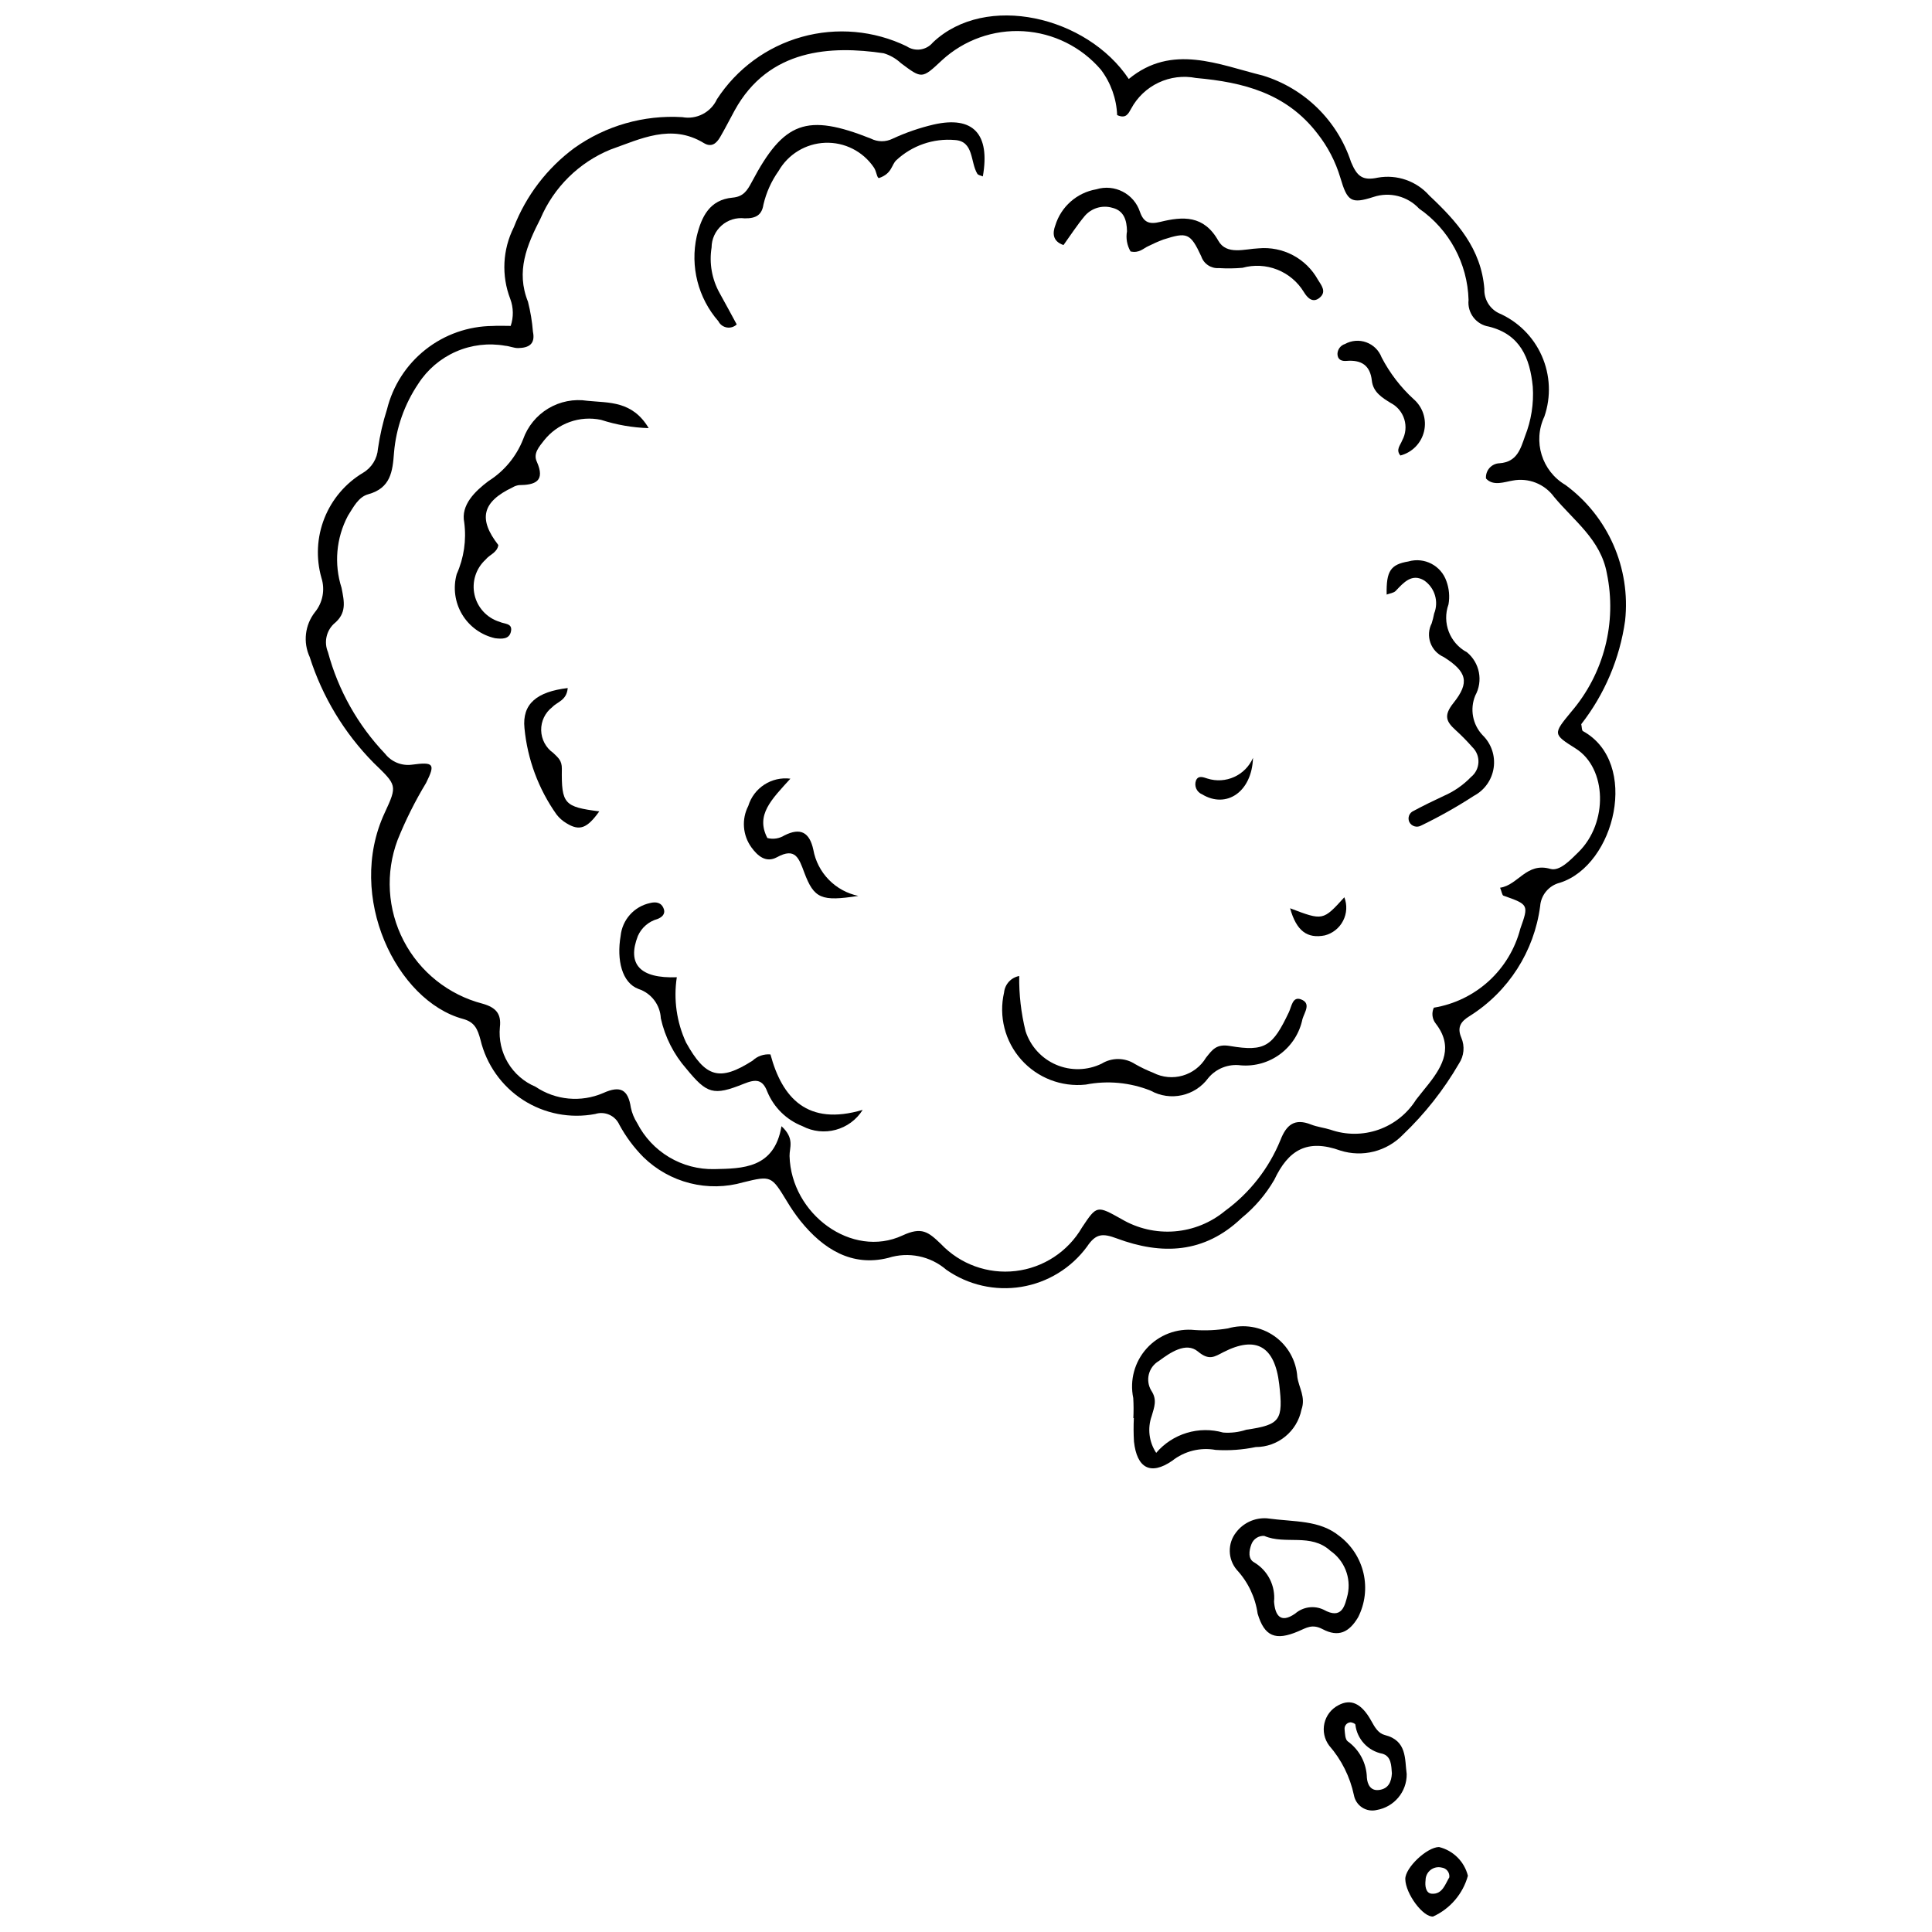
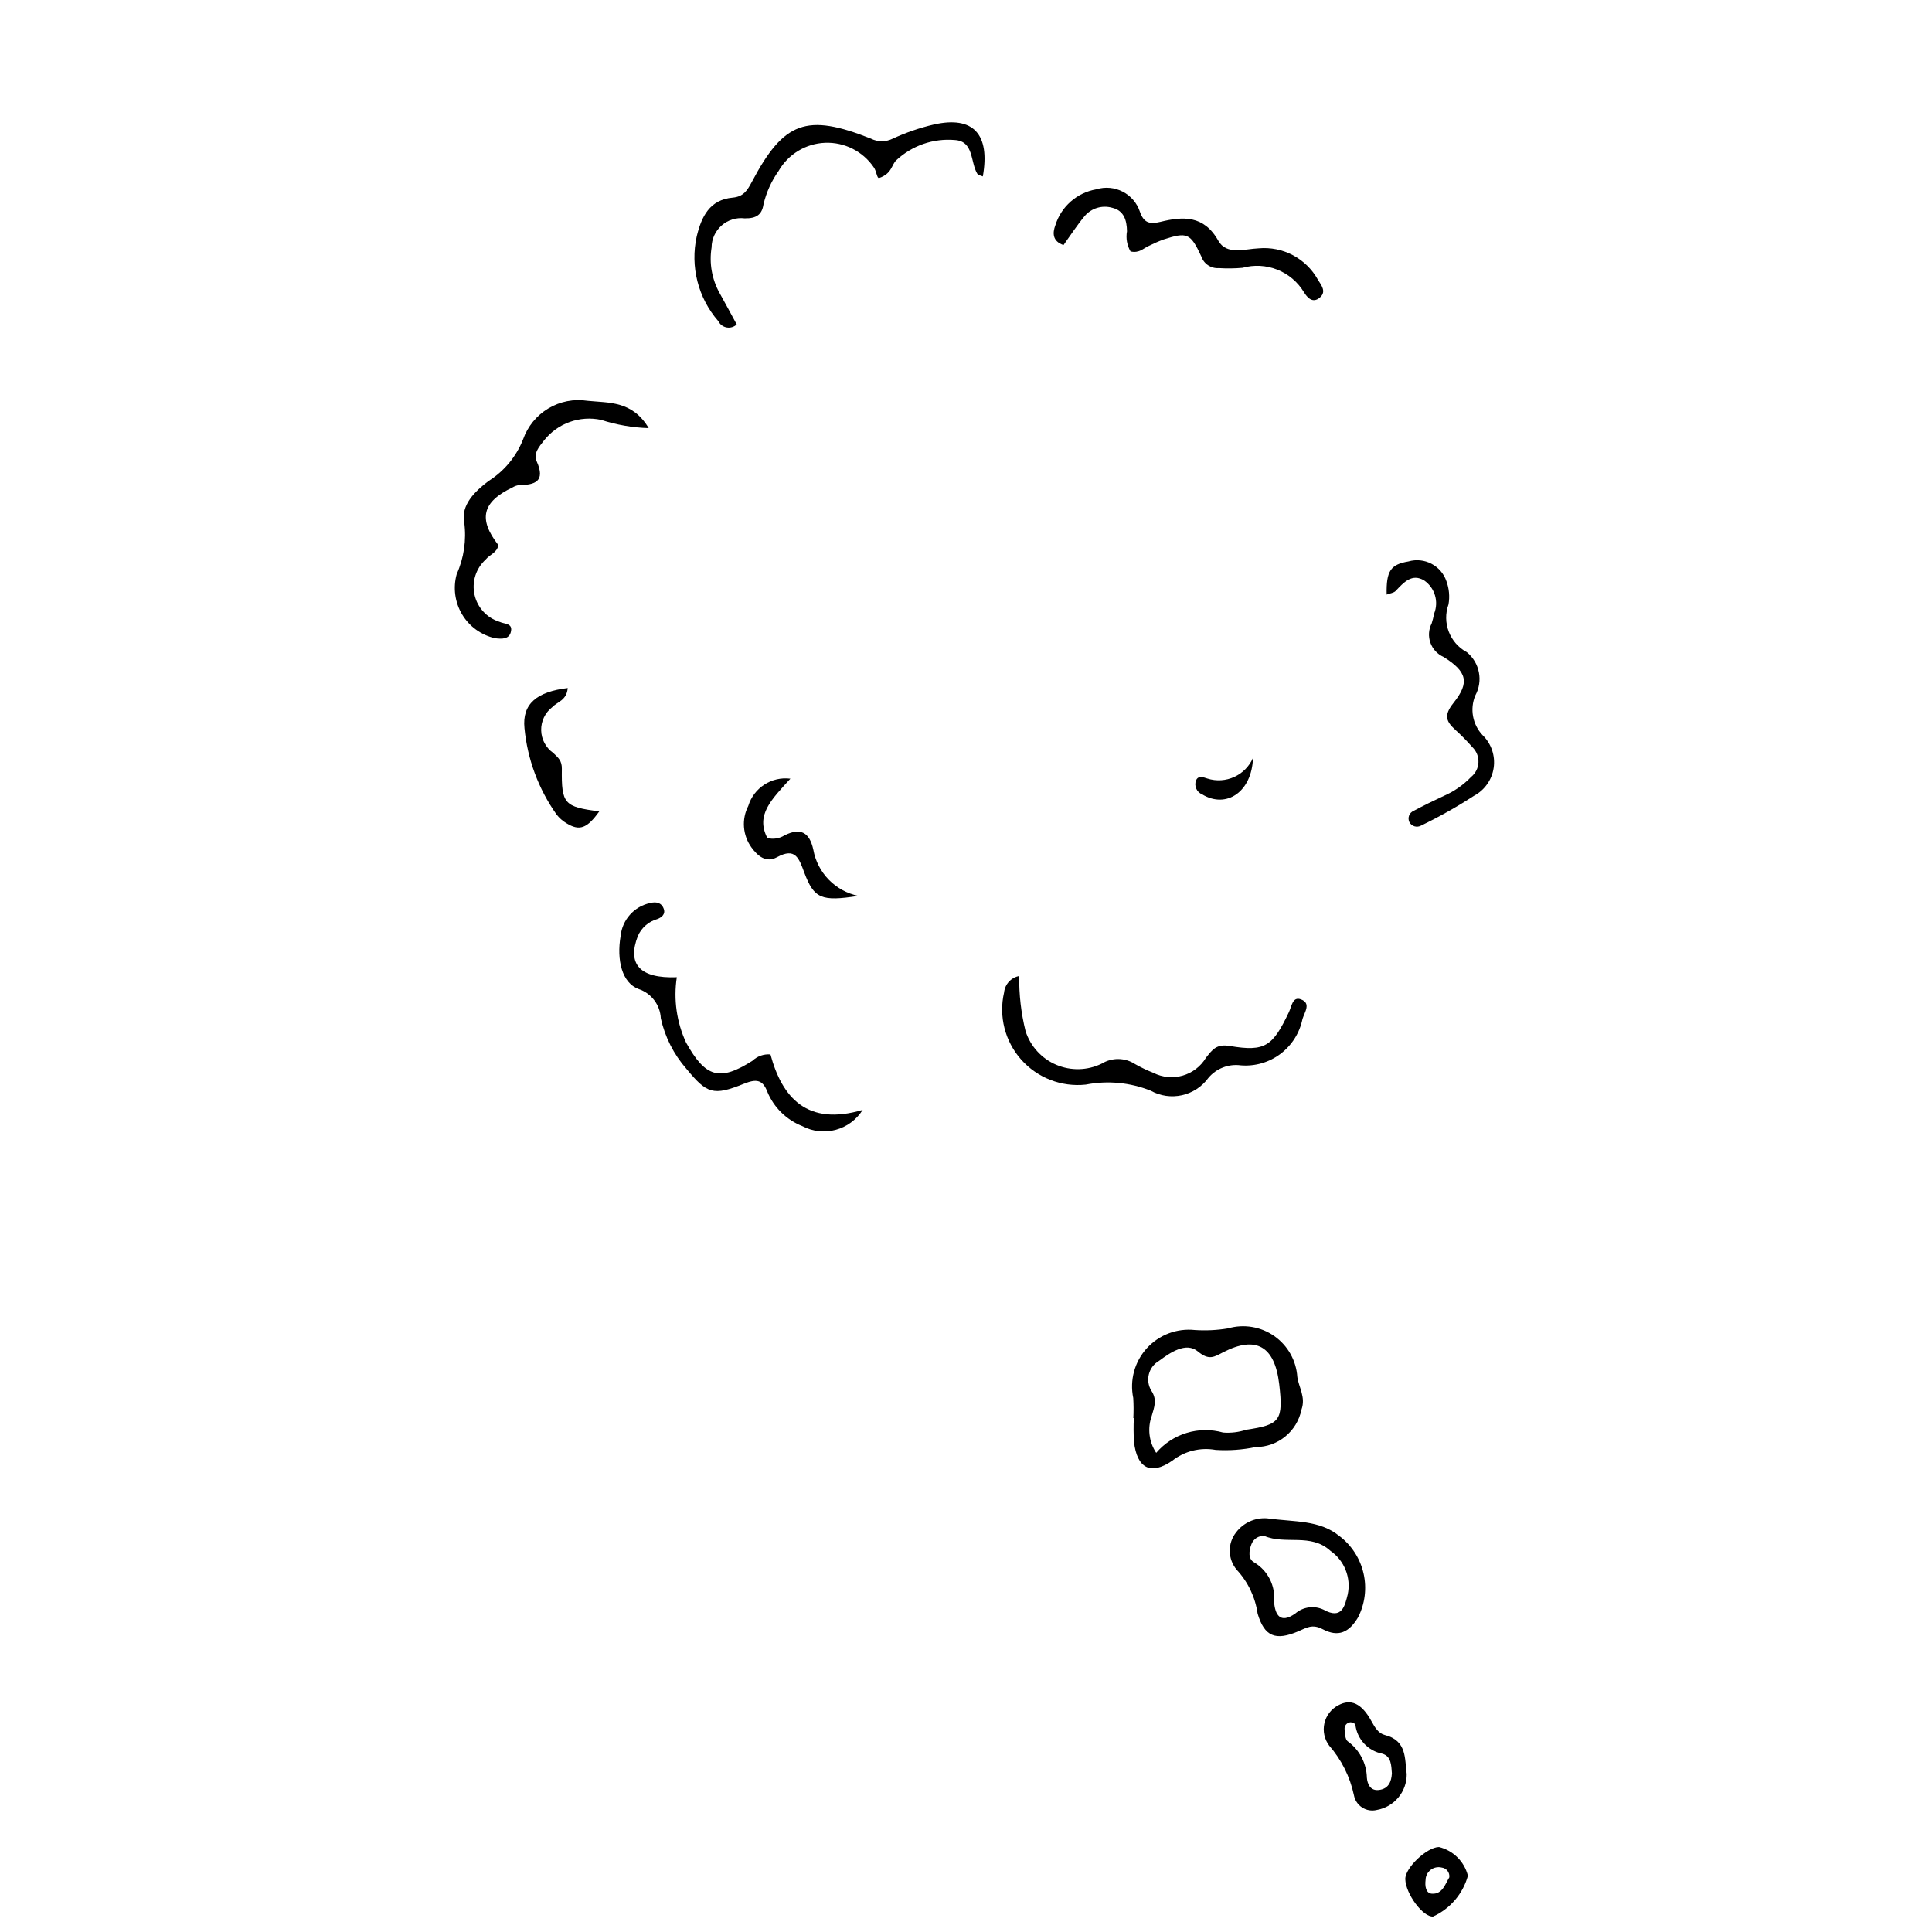
<svg xmlns="http://www.w3.org/2000/svg" width="800px" height="800px" version="1.1" viewBox="144 144 512 512">
  <defs>
    <clipPath id="b">
-       <path d="m225 148.09h350v337.91h-350z" />
-     </clipPath>
+       </clipPath>
    <clipPath id="a">
      <path d="m516 633h18v18.902h-18z" />
    </clipPath>
  </defs>
  <g clip-path="url(#b)">
    <path d="m279.34 230.37c0.789-2.324 0.746-4.848-0.113-7.148-2.379-6.176-2.043-13.074 0.934-18.988 3.25-8.371 8.805-15.652 16.023-20.996 8.328-5.93 18.438-8.82 28.645-8.191 3.781 0.695 7.555-1.262 9.172-4.754 5.231-8.055 13.223-13.926 22.473-16.512s19.129-1.707 27.777 2.473c2.234 1.516 5.258 1.082 6.977-1.004 14-13.297 40.867-6.91 51.91 9.68 11.473-9.469 23.844-3.769 35.516-0.91 11.062 3.383 19.785 11.938 23.391 22.93 1.574 3.754 3.008 5.008 7.09 4.129 5.078-0.91 10.266 0.898 13.676 4.773 7.324 6.883 13.723 14.07 14.559 24.711-0.113 2.691 1.363 5.199 3.773 6.402 5.109 2.199 9.199 6.25 11.445 11.336 2.25 5.086 2.496 10.836 0.688 16.094-3.106 6.586-0.676 14.449 5.602 18.137 11.301 8.324 17.316 22.035 15.789 35.988-1.41 9.992-5.414 19.438-11.617 27.395 0.176 0.797 0.121 1.656 0.441 1.832 15.098 8.312 8.609 35.52-6.09 40.188h-0.004c-2.902 0.719-5.016 3.219-5.238 6.203-1.574 11.988-8.406 22.652-18.637 29.094-2.441 1.484-3.426 3.027-2.254 5.773 0.965 2.254 0.727 4.84-0.637 6.879-4.035 6.953-9.039 13.297-14.855 18.84-2.098 2.168-4.754 3.707-7.676 4.445-2.922 0.742-5.988 0.652-8.863-0.25-8.82-3.18-13.805-0.176-17.539 7.75v-0.004c-2.246 3.867-5.172 7.289-8.641 10.105-9.895 9.473-21.199 9.855-33.098 5.426-3.723-1.387-5.539-1.348-7.891 2.18-4.184 5.688-10.426 9.512-17.395 10.656-6.965 1.141-14.105-0.484-19.891-4.535-4.227-3.641-10.035-4.832-15.355-3.148-9.703 2.449-17.297-2.352-23.301-9.797-1.289-1.629-2.473-3.344-3.539-5.129-4.141-6.777-4.156-6.934-11.617-5.098l-0.004 0.004c-4.606 1.324-9.484 1.402-14.129 0.227-4.648-1.176-8.902-3.559-12.332-6.91-2.512-2.535-4.652-5.418-6.356-8.555-1.09-2.445-3.84-3.684-6.394-2.875-6.621 1.27-13.48-0.062-19.148-3.723-5.664-3.66-9.703-9.363-11.27-15.922-0.773-2.883-1.555-4.711-4.641-5.547-17.562-4.754-31.074-32.355-20.773-54.559 3.438-7.406 3.262-7.328-2.949-13.348l-0.004-0.004c-7.754-7.875-13.539-17.469-16.895-28-1.797-3.898-1.27-8.473 1.371-11.859 2.09-2.551 2.742-5.988 1.734-9.129-1.48-5.207-1.203-10.758 0.793-15.789 1.996-5.035 5.598-9.266 10.246-12.047 2.285-1.348 3.758-3.738 3.945-6.387 0.508-3.527 1.305-7.008 2.391-10.406 1.551-6.273 5.144-11.852 10.219-15.855 5.07-4.004 11.332-6.203 17.797-6.254 1.449-0.105 2.91-0.016 4.769-0.016zm71.758 212.08c3.59 3.293 2.082 5.719 2.141 7.906 0.406 15.402 16.547 27.27 29.918 21.062 5.129-2.383 6.84-0.957 10.18 2.231 5.102 5.383 12.441 8.047 19.805 7.184 7.367-0.863 13.895-5.148 17.613-11.562 3.91-5.867 3.91-5.867 10.469-2.195 4.246 2.504 9.16 3.637 14.07 3.246 4.914-0.391 9.586-2.293 13.379-5.438 6.527-4.773 11.602-11.266 14.656-18.75 1.574-4.051 3.746-5.856 8.102-4.125 1.645 0.652 3.469 0.84 5.168 1.375 4.117 1.438 8.602 1.438 12.719-0.004 4.117-1.445 7.621-4.242 9.941-7.934 1.09-1.414 2.242-2.785 3.344-4.188 3.879-4.934 6.547-9.961 1.898-15.98h0.004c-0.969-1.195-1.176-2.836-0.527-4.231 5.441-0.891 10.504-3.348 14.578-7.066 4.07-3.723 6.969-8.543 8.348-13.883 2.254-6.324 2.203-6.391-4.473-8.738-0.355-0.125-0.445-1.008-0.891-2.106 4.781-0.676 6.973-6.812 13.312-4.992 2.477 0.711 5.293-2.328 7.438-4.426 7.941-7.785 7.555-22.25-0.691-27.453-6.074-3.836-6.078-3.836-1.211-9.746 8.676-10.117 12.164-23.688 9.438-36.73-1.633-8.922-8.738-13.902-13.984-20.227-2.512-3.449-6.793-5.133-10.984-4.32-2.082 0.324-5.148 1.578-7.062-0.562l0.004 0.004c-0.082-1.016 0.254-2.023 0.93-2.785 0.676-0.762 1.637-1.215 2.656-1.25 4.637-0.336 5.57-3.789 6.758-7.168 1.648-4.164 2.356-8.645 2.059-13.113-0.75-7.644-3.344-13.879-11.629-15.934-3.398-0.539-5.769-3.652-5.391-7.074-0.27-9.691-5.137-18.676-13.105-24.195-3.078-3.301-7.793-4.512-12.078-3.094-5.938 1.914-6.945 1.188-8.793-5.09-1.27-4.266-3.336-8.25-6.098-11.738-8.195-10.645-19.559-13.578-32.148-14.695-3.359-0.664-6.848-0.23-9.945 1.238-3.098 1.465-5.641 3.887-7.258 6.906-0.723 1.273-1.336 2.754-3.699 1.688h-0.004c-0.176-4.352-1.676-8.547-4.297-12.023-5.176-6.043-12.59-9.727-20.531-10.199-7.945-0.473-15.742 2.305-21.598 7.691-5.316 4.981-5.289 4.945-10.863 0.777-1.305-1.219-2.875-2.121-4.586-2.633-13.902-2.062-30.465-1.285-39.5 15.168-1.285 2.344-2.484 4.738-3.832 7.043-0.965 1.645-2.262 2.844-4.336 1.582-8.625-5.254-16.82-1.059-24.711 1.723v-0.004c-8.363 3.422-15.035 10.004-18.574 18.316-3.613 7.066-6.555 13.945-3.297 22.051h-0.004c0.656 2.59 1.094 5.227 1.305 7.891 0.703 3.348-1.152 4.301-3.894 4.359-1.16 0.023-2.316-0.535-3.492-0.617v-0.004c-4.391-0.77-8.914-0.23-13.004 1.559-4.086 1.789-7.555 4.742-9.973 8.488-3.672 5.441-5.891 11.727-6.449 18.262-0.367 5.004-0.879 9.414-6.836 11.051-2.617 0.719-3.949 3.457-5.402 5.734v0.004c-3.094 5.871-3.695 12.738-1.668 19.059 0.73 3.715 1.434 6.746-2.055 9.562h-0.004c-2.008 1.926-2.625 4.891-1.547 7.457 2.715 10.105 7.922 19.367 15.141 26.945 1.672 2.144 4.348 3.25 7.043 2.914 5.93-0.812 6.316-0.191 3.832 4.816-2.922 4.832-5.453 9.895-7.559 15.133-3.269 8.723-2.691 18.422 1.598 26.688 4.289 8.27 11.883 14.332 20.895 16.684 3.559 1 5.039 2.668 4.617 6.238-0.312 3.293 0.438 6.598 2.133 9.438 1.699 2.836 4.262 5.059 7.309 6.34 5.305 3.582 12.07 4.211 17.945 1.668 4.59-2.082 6.59-0.883 7.32 3.844l-0.004-0.004c0.305 1.465 0.875 2.859 1.68 4.117 1.918 3.75 4.848 6.883 8.461 9.039 3.613 2.16 7.762 3.258 11.969 3.168 7.469-0.16 15.918-0.125 17.816-11.371z" />
  </g>
  <path d="m444.35 519.81c0.086-1.773 0.078-3.547-0.027-5.316-0.98-4.711 0.348-9.605 3.578-13.168 3.231-3.566 7.969-5.371 12.754-4.856 2.926 0.191 5.867 0.051 8.766-0.43 4.191-1.219 8.715-0.469 12.289 2.039 3.574 2.508 5.816 6.504 6.098 10.863 0.414 2.816 2.266 5.324 1.102 8.613l-0.004 0.004c-1.16 5.777-6.238 9.93-12.129 9.926-3.492 0.727-7.062 0.984-10.617 0.758-4.078-0.734-8.273 0.312-11.523 2.883-5.727 3.941-9.344 1.949-10.121-5.078-0.125-2.078-0.137-4.16-0.035-6.238zm6.055 9.211c2.133-2.5 4.938-4.332 8.082-5.285 3.141-0.957 6.492-0.988 9.652-0.098 2.074 0.16 4.156-0.09 6.129-0.742 9.016-1.324 9.852-2.484 8.734-12.074-1.172-10.055-6.109-12.938-14.793-8.484-2.394 1.227-3.769 2.305-6.746-0.176-3.16-2.637-7.41 0.332-10.367 2.523v-0.004c-1.312 0.77-2.266 2.035-2.637 3.512-0.375 1.477-0.141 3.039 0.648 4.34 1.621 2.426 0.77 4.387 0.117 6.684-1.18 3.273-0.742 6.906 1.18 9.805z" />
  <path d="m479.73 546.37c7.496 1.02 13.867 0.375 19.211 4.684h0.004c3.223 2.438 5.488 5.93 6.398 9.871 0.906 3.941 0.402 8.074-1.434 11.676-2.379 3.992-5.203 5.363-9.406 3.144-2.758-1.453-4.269-0.359-6.445 0.57-6.035 2.574-8.965 1.387-10.777-4.691-0.617-4.328-2.539-8.367-5.504-11.578-2.441-2.863-2.512-7.059-0.164-10 1.922-2.504 4.969-3.883 8.117-3.676zm-0.691 4.66h0.004c-1.496-0.094-2.879 0.805-3.402 2.207-0.668 1.734-0.941 3.934 0.754 4.824v0.004c3.613 2.16 5.652 6.211 5.242 10.398 0.266 3.414 1.582 5.957 5.598 3.156 2.074-1.805 5.019-2.215 7.508-1.047 4.93 2.758 5.664-1.047 6.418-4.035v0.004c0.938-4.43-0.871-8.984-4.59-11.562-5.219-4.773-11.918-1.527-17.527-3.949z" />
  <path d="m516.79 614.14c0.051 4.699-3.32 8.734-7.953 9.527-1.324 0.32-2.723 0.078-3.863-0.664-1.141-0.742-1.926-1.926-2.172-3.266-1.031-4.863-3.289-9.383-6.555-13.133-1.273-1.688-1.734-3.852-1.266-5.91 0.469-2.062 1.82-3.812 3.695-4.785 3.281-1.777 6.144-0.574 8.777 4.234 0.91 1.664 1.844 3.227 3.555 3.66 5.91 1.496 5.231 6.367 5.781 10.336zm-3.926-0.211c-0.16-2.055-0.148-4.457-2.481-5.168h0.004c-3.836-0.719-6.754-3.848-7.203-7.723-0.035-0.273-0.961-0.668-1.406-0.598-0.895 0.121-1.535 0.93-1.449 1.832 0.098 1.109 0.137 2.695 0.836 3.207v-0.004c3.106 2.238 4.984 5.805 5.07 9.629 0.129 1.637 0.895 3.586 3.266 3.254 2.496-0.344 3.238-2.191 3.367-4.43z" />
  <g clip-path="url(#a)">
    <path d="m525.35 633.48c3.769 0.922 6.715 3.852 7.66 7.613-1.32 4.789-4.703 8.75-9.227 10.805-2.648 0.227-7.281-6-7.367-9.902-0.066-2.984 5.684-8.461 8.934-8.516zm2.727 8.031 0.004 0.004c0.074-0.609-0.094-1.227-0.469-1.711-0.379-0.484-0.934-0.801-1.543-0.875-1.023-0.258-2.109-0.027-2.945 0.621-0.836 0.648-1.328 1.645-1.332 2.699-0.191 1.461-0.004 3.5 1.676 3.609 2.785 0.176 3.508-2.516 4.613-4.344z" />
  </g>
  <path d="m404.46 190.75c-0.5-0.227-1.227-0.316-1.465-0.707-1.879-3.098-0.871-8.625-5.949-8.938-5.707-0.492-11.352 1.465-15.535 5.375-1.293 1.223-1.094 3.496-4.527 4.691-0.609 0.145-0.656-1.801-1.445-2.852l0.004 0.004c-2.891-4.238-7.762-6.688-12.887-6.484-5.125 0.203-9.785 3.031-12.332 7.481-1.902 2.676-3.262 5.699-4.004 8.895-0.41 2.644-1.844 3.703-4.969 3.648-2.215-0.273-4.441 0.414-6.117 1.891-1.68 1.477-2.644 3.598-2.656 5.832-0.672 4.152 0.082 8.414 2.133 12.09 1.547 2.766 3.039 5.562 4.527 8.301-0.703 0.672-1.684 0.969-2.644 0.801-0.957-0.164-1.781-0.777-2.215-1.648-5.379-6.164-7.508-14.516-5.738-22.504 1.254-5.184 3.394-9.703 9.527-10.254 2.809-0.254 3.844-1.832 5.062-4.141 8.484-16.07 14.531-18.266 31.562-11.504h-0.004c1.801 0.918 3.93 0.934 5.742 0.039 3.508-1.629 7.168-2.891 10.93-3.769 10.461-2.367 14.984 2.527 13 13.754z" />
  <path d="m315.91 257.46c-4.293-0.133-8.543-0.871-12.633-2.195-2.773-0.586-5.656-0.387-8.324 0.574-2.672 0.961-5.016 2.652-6.777 4.875-1.316 1.684-2.898 3.445-1.941 5.574 2.367 5.281-0.426 6.242-4.758 6.277v0.004c-0.586 0.086-1.148 0.289-1.652 0.602-8.031 3.816-9.148 8.355-3.762 15.27-0.289 2.027-2.328 2.523-3.383 3.867-2.578 2.359-3.691 5.918-2.922 9.328 0.77 3.406 3.309 6.141 6.652 7.16 1.227 0.594 3.356 0.32 3.031 2.367-0.371 2.344-2.496 2.176-4.25 1.969-3.652-0.82-6.809-3.102-8.73-6.312-1.918-3.211-2.438-7.074-1.43-10.676 1.914-4.289 2.606-9.023 1.996-13.684-0.945-4.609 2.82-8.266 6.465-11.004v0.004c4.133-2.613 7.328-6.473 9.125-11.02 1.203-3.426 3.566-6.32 6.676-8.188 3.113-1.867 6.781-2.59 10.367-2.039 5.648 0.586 11.91-0.062 16.25 7.246z" />
  <path d="m414.1 402.65c-0.066 4.93 0.5 9.844 1.688 14.629 1.293 4.004 4.258 7.25 8.125 8.898 3.871 1.648 8.266 1.539 12.047-0.301 2.731-1.672 6.176-1.625 8.855 0.121 1.551 0.883 3.16 1.652 4.816 2.305 4.984 2.543 11.086 0.793 13.969-4 1.707-2.144 2.762-3.711 6.352-3.102 9.324 1.578 11.324 0.066 15.617-8.957 0.715-1.504 0.961-4.207 3.148-3.418 2.844 1.027 1.004 3.394 0.441 5.262h0.004c-0.758 3.68-2.836 6.953-5.84 9.211-3.004 2.254-6.727 3.332-10.473 3.031-3.266-0.445-6.527 0.82-8.637 3.352-3.516 4.809-10.062 6.25-15.27 3.359-5.461-2.184-11.434-2.742-17.203-1.613-6.441 0.691-12.82-1.777-17.121-6.629-4.297-4.848-5.984-11.473-4.527-17.785 0.219-2.184 1.852-3.957 4.008-4.363z" />
  <path d="m323.36 402.98c-0.898 5.883-0.043 11.902 2.453 17.305 5.141 9.234 8.863 10.395 17.609 4.812h0.004c1.27-1.211 3.004-1.816 4.754-1.664 3.106 11.562 9.812 19.031 24.441 14.695-3.379 5.391-10.34 7.269-15.973 4.312-4.215-1.652-7.574-4.949-9.305-9.133-1.258-3.305-3.027-3.383-6.211-2.098-8.109 3.273-9.797 2.637-15.219-3.957-3.356-3.82-5.691-8.43-6.789-13.391-0.172-3.566-2.519-6.656-5.906-7.773-4.41-1.629-5.832-7.699-4.746-14.047 0.426-4.285 3.566-7.809 7.777-8.719 1.52-0.391 3.039-0.219 3.656 1.543 0.504 1.438-0.586 2.254-1.656 2.676-2.316 0.641-4.223 2.285-5.199 4.481-2.918 7.496 0.535 11.324 10.309 10.957z" />
  <path d="m443.61 210.64c-0.941-1.617-1.277-3.516-0.945-5.356-0.047-2.902-0.797-5.481-3.918-6.223-2.664-0.77-5.527 0.098-7.316 2.215-2.031 2.441-3.762 5.133-5.59 7.668-3.004-1.031-2.891-3.269-2.176-5.207h0.004c1.523-4.981 5.723-8.68 10.855-9.566 4.832-1.492 9.969 1.148 11.566 5.945 1.004 2.867 2.492 3.398 5.391 2.688 6.004-1.473 11.543-1.828 15.383 4.988 2.199 3.902 7.019 2.164 10.707 2.019 3.133-0.281 6.277 0.348 9.059 1.816 2.777 1.469 5.074 3.711 6.606 6.457 0.895 1.473 2.367 3.152 0.574 4.734-1.898 1.68-3.367 0.082-4.281-1.434-1.645-2.691-4.117-4.777-7.051-5.934s-6.168-1.324-9.203-0.48c-2.078 0.184-4.164 0.207-6.246 0.078-2.09 0.16-4.023-1.125-4.684-3.117-2.891-6.238-3.785-6.457-10.027-4.457-1.379 0.516-2.727 1.109-4.039 1.773-1.316 0.59-2.359 1.898-4.668 1.391z" />
  <path d="m511.48 301.57c-0.137-6.246 1.035-7.984 5.769-8.777l0.004-0.004c4.219-1.219 8.656 1.094 10.074 5.254 0.711 1.957 0.902 4.066 0.543 6.117-1.754 4.863 0.332 10.273 4.894 12.703 3.383 2.797 4.309 7.602 2.203 11.453-1.488 3.582-0.727 7.703 1.945 10.52 2.301 2.242 3.391 5.457 2.926 8.637-0.461 3.184-2.422 5.953-5.269 7.449-4.481 2.91-9.145 5.535-13.953 7.859-0.531 0.301-1.16 0.375-1.742 0.207-0.586-0.168-1.078-0.562-1.367-1.098-0.27-0.543-0.301-1.172-0.094-1.738 0.211-0.566 0.645-1.02 1.199-1.258 2.609-1.398 5.273-2.695 7.953-3.949h0.004c2.731-1.18 5.203-2.891 7.269-5.035 1.184-0.949 1.898-2.363 1.965-3.879s-0.523-2.984-1.617-4.035c-1.371-1.562-2.828-3.051-4.367-4.449-2.512-2.277-3.356-3.859-0.621-7.277 4.328-5.414 3.574-8.273-2.629-12.172h-0.004c-1.633-0.719-2.898-2.082-3.496-3.766-0.598-1.684-0.477-3.539 0.34-5.129 0.27-0.852 0.488-1.719 0.652-2.598 1.27-3.172 0.191-6.797-2.606-8.758-3.273-2-5.469 0.516-7.578 2.746-0.527 0.555-1.543 0.648-2.398 0.977z" />
  <path d="m353.46 350.36c-5.031 5.539-9.277 9.633-6.098 15.73l0.004-0.004c1.535 0.398 3.172 0.145 4.519-0.695 4.234-2.133 6.648-0.855 7.656 3.801v0.004c0.543 2.996 1.969 5.758 4.094 7.938 2.125 2.18 4.856 3.672 7.832 4.289-9.793 1.52-11.73 0.746-14.336-6.211-1.414-3.781-2.34-6.707-7.219-4.043-2.938 1.605-5.156-0.371-6.785-2.606h0.004c-2.324-3.215-2.644-7.457-0.828-10.984 1.465-4.801 6.176-7.852 11.156-7.219z" />
  <path d="m294.45 326.34c-0.27 3.312-2.785 3.637-4.102 5.07h-0.004c-1.895 1.465-2.981 3.742-2.926 6.137 0.055 2.394 1.246 4.621 3.207 5.996 1.316 1.273 2.301 2.012 2.273 4.203-0.129 9.348 0.66 10.078 9.918 11.277-3.234 4.527-5.234 5.281-8.707 3.137-1.027-0.605-1.922-1.402-2.644-2.348-4.766-6.742-7.688-14.613-8.473-22.832-0.66-6.484 3.316-9.664 11.457-10.641z" />
-   <path d="m515.12 264.71c-1.289-1.508-0.031-2.695 0.477-4 0.934-1.719 1.133-3.746 0.555-5.617-0.578-1.867-1.887-3.426-3.629-4.32-2.258-1.387-4.641-2.859-4.969-5.898-0.445-4.106-2.832-5.551-6.723-5.231-1.223 0.102-2.359-0.266-2.391-1.848 0.031-1.215 0.832-2.273 1.992-2.633 1.734-0.961 3.797-1.125 5.656-0.445 1.863 0.68 3.34 2.129 4.047 3.981 2.156 4.152 5.023 7.898 8.477 11.062 2.441 2.102 3.516 5.391 2.781 8.531s-3.148 5.613-6.273 6.418z" />
  <path d="m476.06 344.84c-0.293 9.047-7.078 13.547-13.484 9.668l0.004 0.004c-1.449-0.59-2.172-2.223-1.625-3.688 0.598-1.402 1.91-0.855 3.012-0.504 4.84 1.543 10.062-0.824 12.094-5.481z" />
-   <path d="m485.89 384.7c8.711 3.316 8.711 3.316 14.371-2.914v-0.004c0.789 2.023 0.672 4.289-0.32 6.219-0.988 1.934-2.758 3.348-4.859 3.891-4.617 0.902-7.504-1.129-9.191-7.191z" />
</svg>